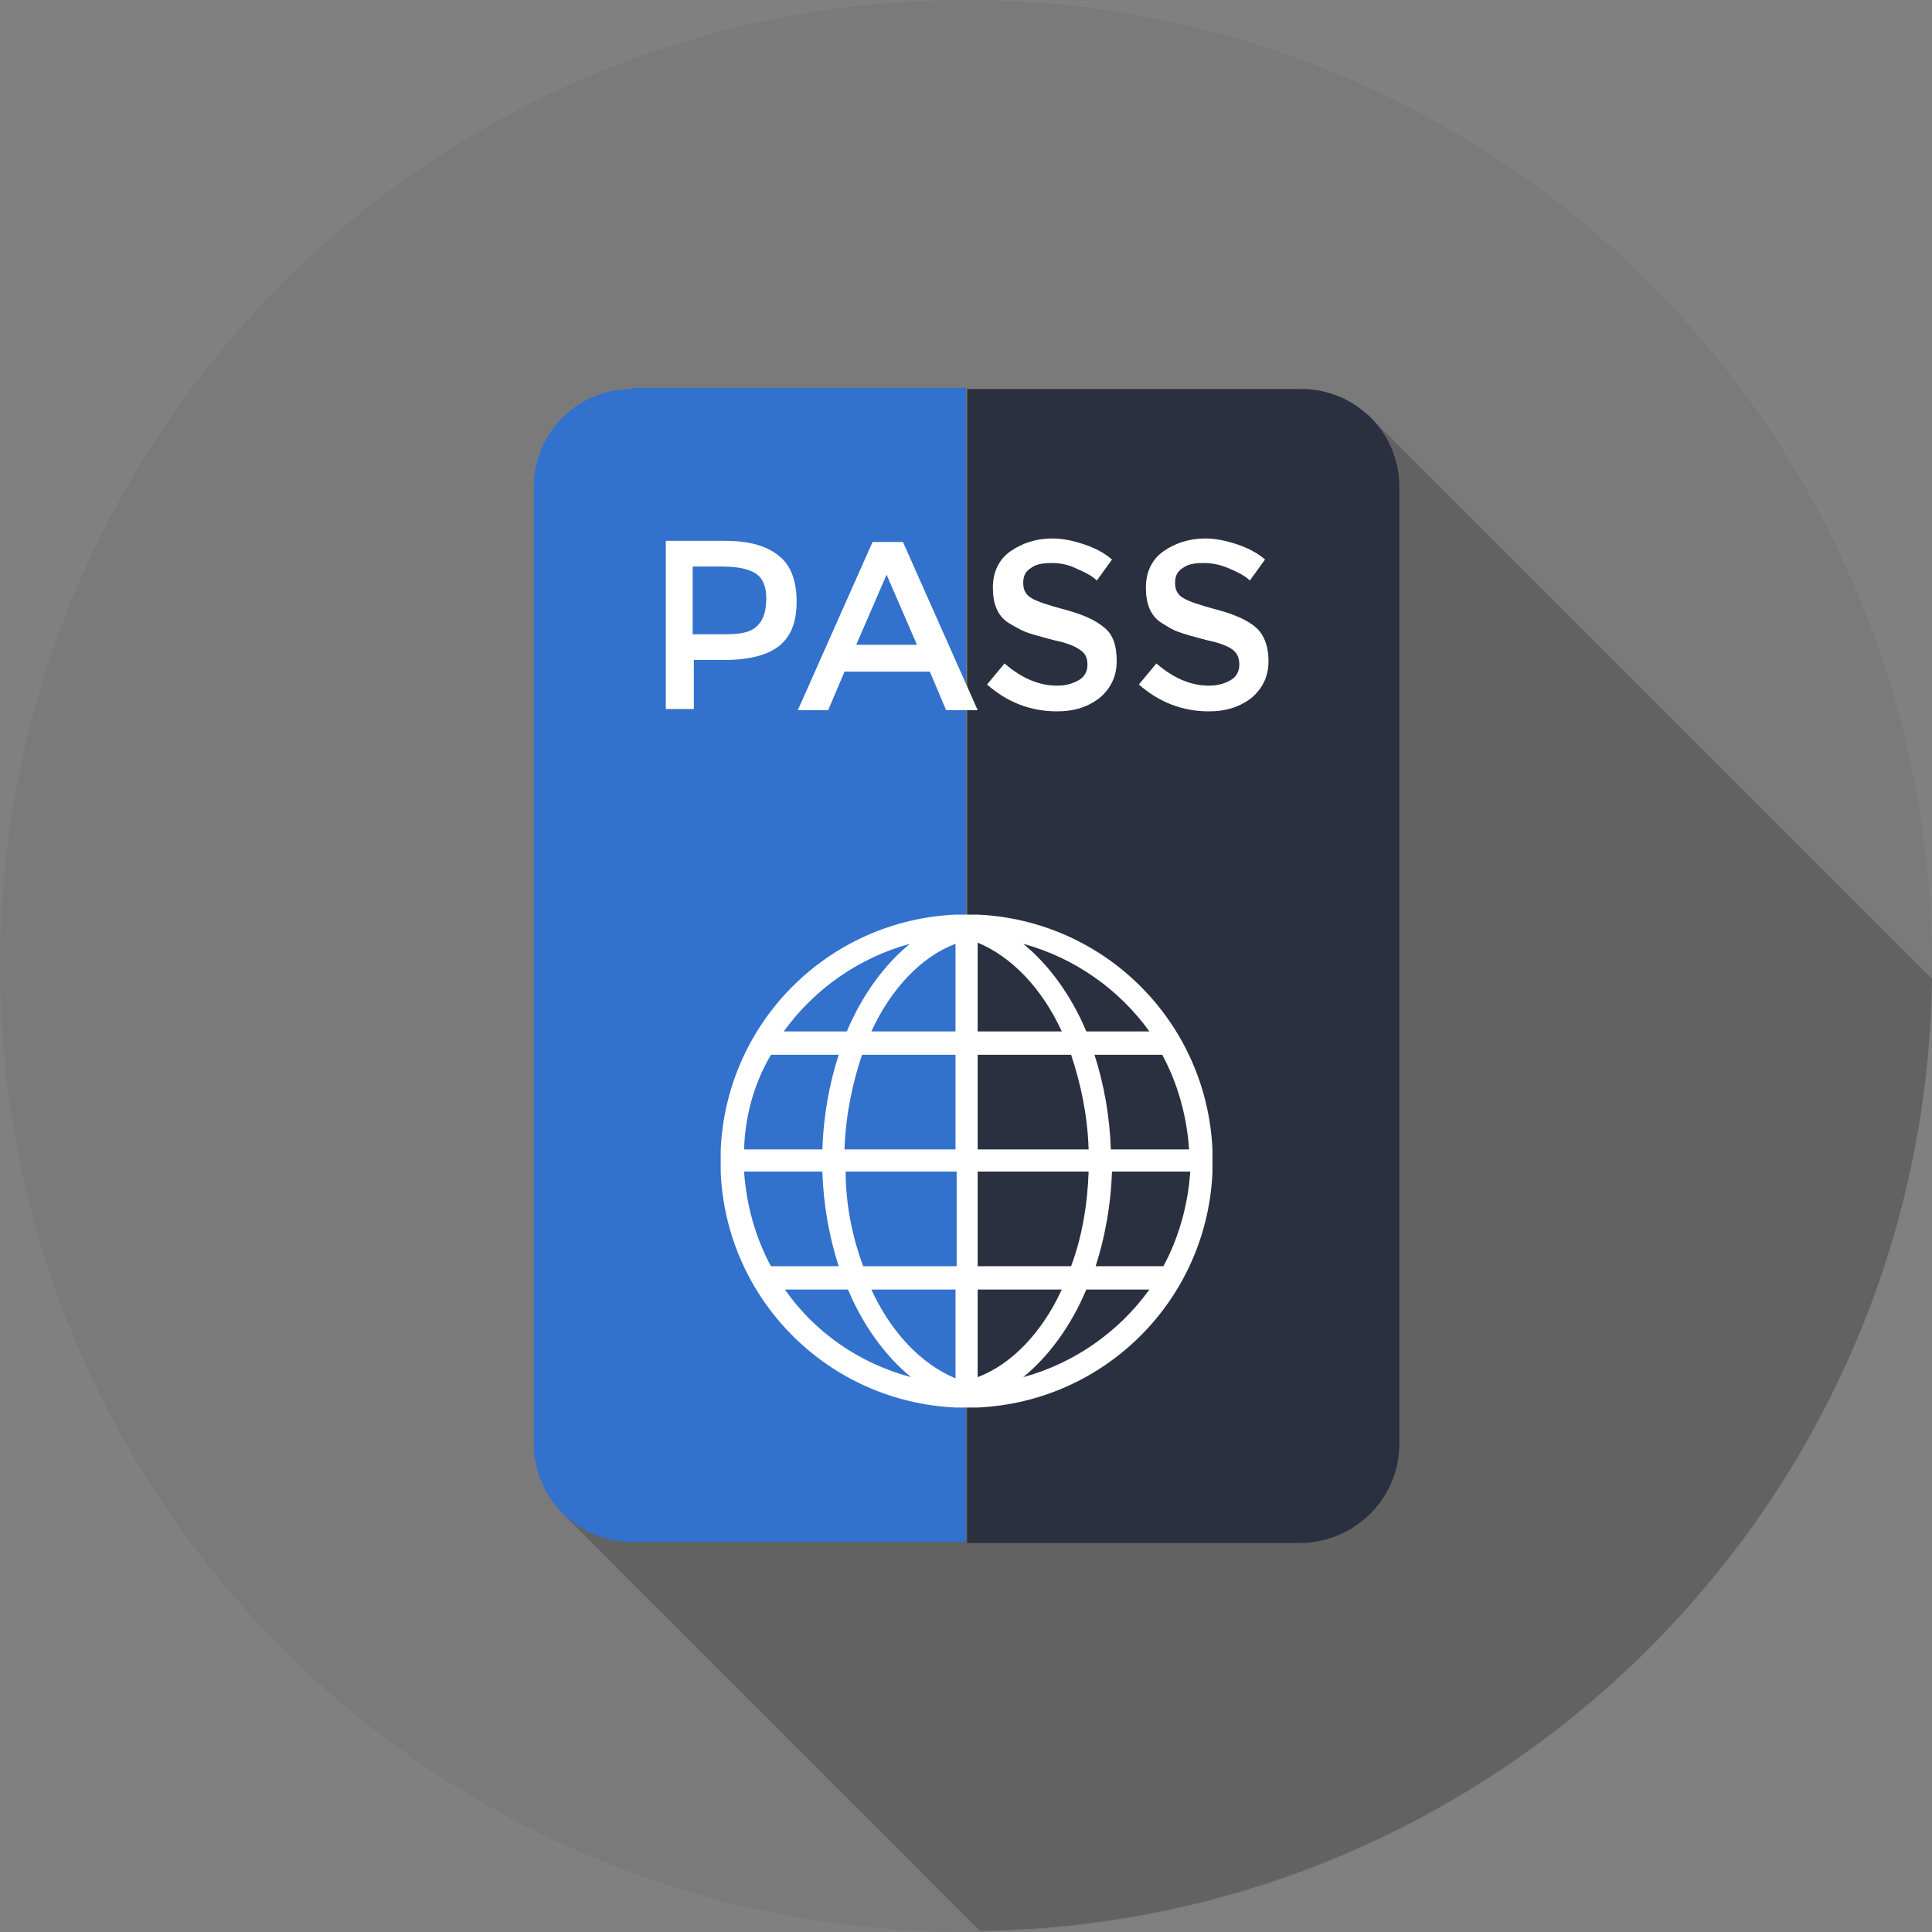
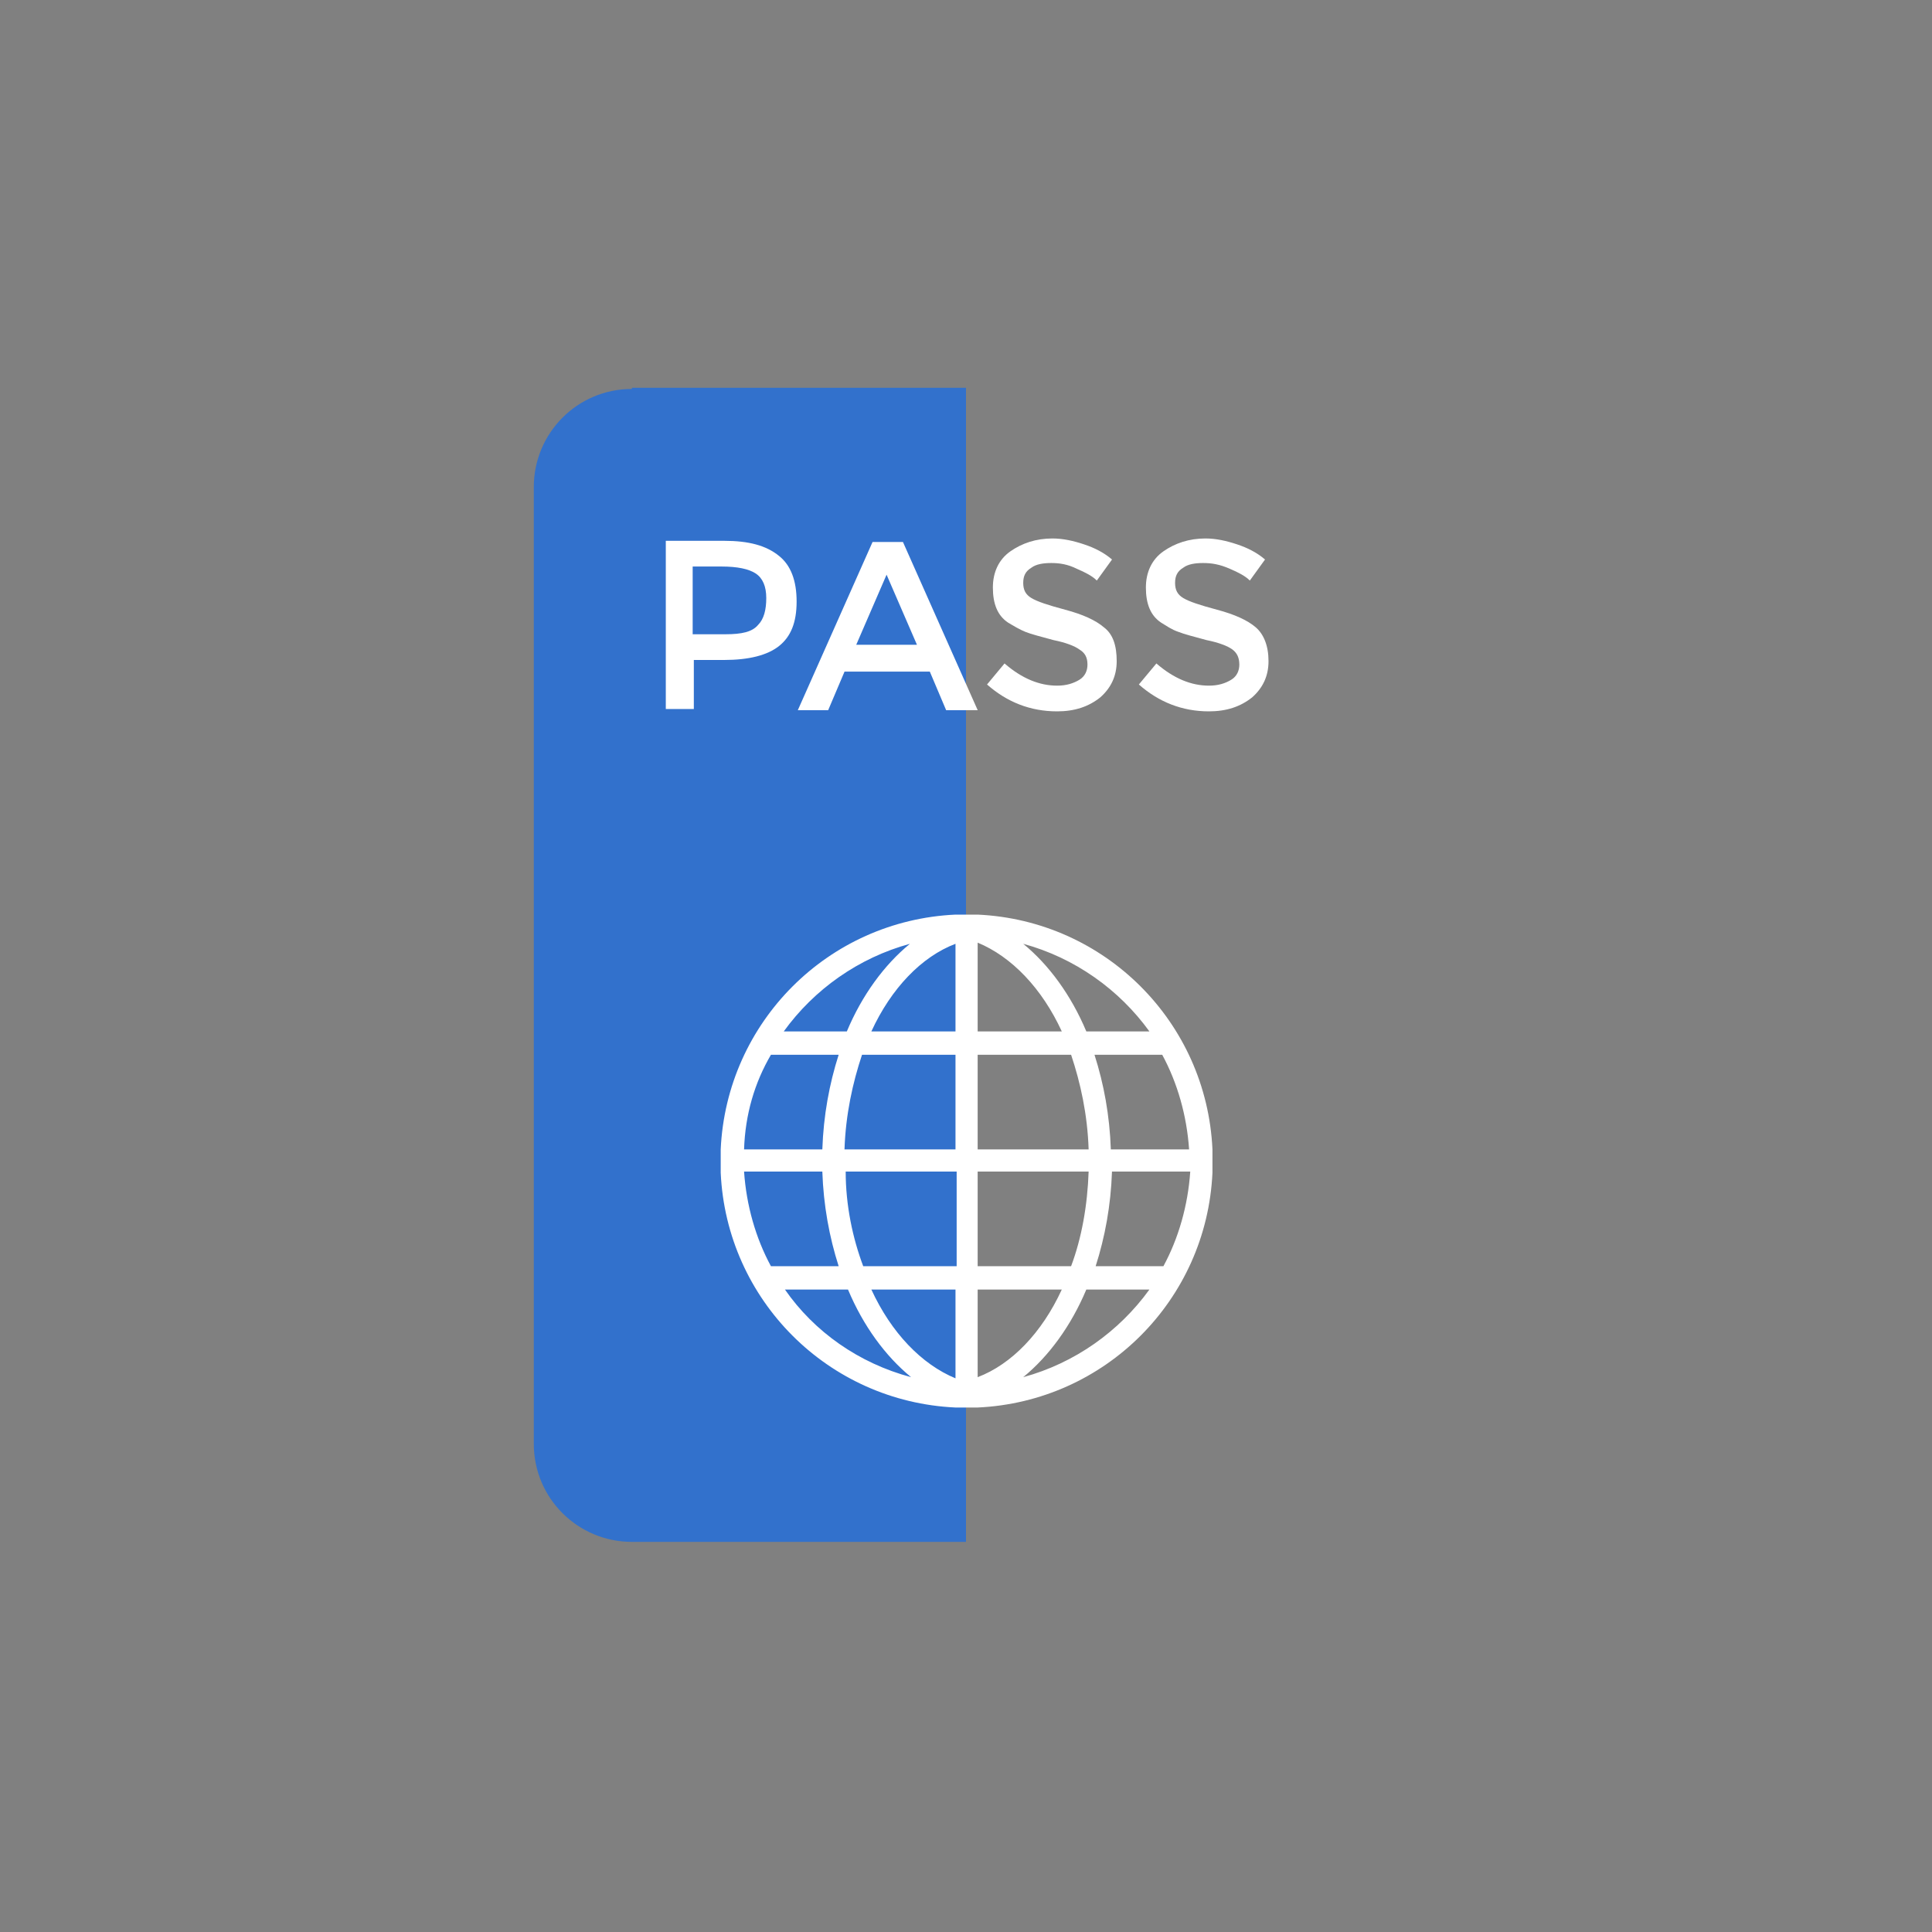
<svg xmlns="http://www.w3.org/2000/svg" width="55" height="55" viewBox="0 0 55 55" fill="none">
  <rect x="0" y="0" width="55" height="55" fill="#808080" stroke="none" />
-   <path d="M55 27.5C55 42.697 42.697 55 27.5 55C12.303 55 0 42.697 0 27.5C0 12.303 12.303 0 27.5 0C42.697 0 55 12.303 55 27.5Z" fill="#7A7A7A" />
-   <path d="M55 27.866L38.906 11.771L16.028 43.096L27.899 54.967C42.763 54.767 54.8 42.73 55 27.866Z" fill="black" fill-opacity="0.2" />
  <path d="M17.989 11.073C16.427 11.073 15.196 12.337 15.196 13.866V41.1C15.196 42.663 16.46 43.894 17.989 43.894H27.5V11.04H17.989V11.073Z" fill="#3271CC" />
-   <path d="M39.837 41.1V13.866C39.837 12.303 38.573 11.073 37.044 11.073H27.533V43.927H37.044C38.573 43.894 39.837 42.663 39.837 41.1Z" fill="#2A303F" />
  <path d="M22.18 15.828C22.512 16.094 22.678 16.527 22.678 17.125C22.678 17.724 22.512 18.123 22.18 18.389C21.847 18.655 21.315 18.788 20.617 18.788H19.752V20.184H18.954V15.396H20.617C21.315 15.396 21.814 15.529 22.18 15.828ZM21.581 17.79C21.747 17.624 21.814 17.358 21.814 17.025C21.814 16.693 21.714 16.46 21.515 16.327C21.315 16.194 20.983 16.128 20.55 16.128H19.719V18.056H20.65C21.116 18.056 21.415 17.99 21.581 17.79Z" fill="white" />
  <path d="M24.042 19.12L23.576 20.218H22.712L24.84 15.429H25.705L27.833 20.218H26.935L26.47 19.12H24.042ZM26.104 18.356L25.239 16.36L24.375 18.356H26.104Z" fill="white" />
  <path d="M29.927 16.028C29.695 16.028 29.495 16.061 29.362 16.161C29.196 16.261 29.129 16.394 29.129 16.593C29.129 16.793 29.196 16.926 29.362 17.025C29.528 17.125 29.828 17.225 30.326 17.358C30.825 17.491 31.191 17.657 31.424 17.857C31.69 18.056 31.79 18.389 31.79 18.821C31.79 19.253 31.623 19.586 31.324 19.852C30.991 20.118 30.593 20.251 30.094 20.251C29.329 20.251 28.664 19.985 28.099 19.486L28.597 18.887C29.096 19.32 29.595 19.519 30.094 19.519C30.36 19.519 30.559 19.453 30.726 19.353C30.892 19.253 30.958 19.087 30.958 18.921C30.958 18.721 30.892 18.588 30.726 18.488C30.593 18.389 30.326 18.289 29.994 18.223C29.628 18.123 29.362 18.056 29.196 17.99C29.03 17.923 28.863 17.823 28.697 17.724C28.398 17.524 28.265 17.192 28.265 16.726C28.265 16.294 28.431 15.928 28.764 15.695C29.096 15.463 29.495 15.329 29.961 15.329C30.26 15.329 30.559 15.396 30.858 15.496C31.158 15.595 31.424 15.729 31.657 15.928L31.224 16.527C31.091 16.393 30.892 16.294 30.659 16.194C30.393 16.061 30.16 16.028 29.927 16.028Z" fill="white" />
  <path d="M34.25 16.028C34.017 16.028 33.818 16.061 33.685 16.161C33.519 16.261 33.452 16.394 33.452 16.593C33.452 16.793 33.519 16.926 33.685 17.025C33.851 17.125 34.151 17.225 34.649 17.358C35.148 17.491 35.514 17.657 35.747 17.857C35.979 18.056 36.112 18.389 36.112 18.821C36.112 19.253 35.946 19.586 35.647 19.852C35.314 20.118 34.915 20.251 34.416 20.251C33.652 20.251 32.987 19.985 32.421 19.486L32.92 18.887C33.419 19.32 33.918 19.519 34.416 19.519C34.683 19.519 34.882 19.453 35.048 19.353C35.215 19.253 35.281 19.087 35.281 18.921C35.281 18.721 35.215 18.588 35.082 18.488C34.949 18.389 34.683 18.289 34.35 18.223C33.984 18.123 33.718 18.056 33.552 17.99C33.352 17.923 33.219 17.823 33.053 17.724C32.754 17.524 32.621 17.192 32.621 16.726C32.621 16.294 32.787 15.928 33.12 15.695C33.452 15.463 33.851 15.329 34.317 15.329C34.616 15.329 34.915 15.396 35.215 15.496C35.514 15.595 35.78 15.729 36.013 15.928L35.58 16.527C35.447 16.393 35.248 16.294 35.015 16.194C34.716 16.061 34.483 16.028 34.25 16.028Z" fill="white" />
  <path d="M34.516 32.721C34.35 29.096 31.457 26.203 27.832 26.037C27.733 26.037 27.633 26.037 27.533 26.037C27.4 26.037 27.3 26.037 27.201 26.037C23.576 26.203 20.683 29.096 20.517 32.721C20.517 32.82 20.517 32.92 20.517 33.053C20.517 33.153 20.517 33.286 20.517 33.386C20.683 37.01 23.576 39.903 27.201 40.069C27.3 40.069 27.4 40.069 27.5 40.069C27.633 40.069 27.733 40.069 27.832 40.069C31.457 39.903 34.35 37.01 34.516 33.386C34.516 33.286 34.516 33.186 34.516 33.053C34.516 32.92 34.516 32.82 34.516 32.721ZM32.721 29.362H30.925C30.492 28.331 29.861 27.467 29.129 26.868C30.592 27.267 31.856 28.165 32.721 29.362ZM30.227 29.362H27.832V26.835C28.797 27.234 29.661 28.132 30.227 29.362ZM30.991 32.721H27.832V30.027H30.492C30.759 30.825 30.958 31.723 30.991 32.721ZM24.075 33.352H27.234V36.046H24.574C24.274 35.248 24.075 34.317 24.075 33.352ZM24.54 30.027H27.201V32.721H24.041C24.075 31.723 24.274 30.825 24.54 30.027ZM27.832 33.352H30.991C30.958 34.317 30.792 35.248 30.492 36.046H27.832V33.352ZM27.201 26.868V29.362H24.806C25.372 28.132 26.236 27.234 27.201 26.868ZM25.904 26.868C25.172 27.467 24.54 28.331 24.108 29.362H22.312C23.177 28.165 24.441 27.267 25.904 26.868ZM21.947 30.027H23.875C23.609 30.858 23.443 31.756 23.41 32.721H21.182C21.215 31.723 21.481 30.825 21.947 30.027ZM23.41 33.352C23.443 34.317 23.609 35.215 23.875 36.046H21.947C21.514 35.248 21.248 34.317 21.182 33.352H23.41ZM22.346 36.711H24.141C24.573 37.742 25.205 38.606 25.937 39.205C24.441 38.806 23.177 37.908 22.346 36.711ZM24.806 36.711H27.201V39.238C26.236 38.839 25.372 37.941 24.806 36.711ZM27.832 39.205V36.711H30.227C29.661 37.941 28.797 38.839 27.832 39.205ZM29.129 39.205C29.861 38.606 30.492 37.742 30.925 36.711H32.721C31.856 37.908 30.592 38.806 29.129 39.205ZM33.12 36.046H31.191C31.457 35.215 31.623 34.317 31.656 33.352H33.884C33.818 34.317 33.552 35.248 33.12 36.046ZM31.623 32.721C31.59 31.756 31.424 30.858 31.158 30.027H33.086C33.519 30.825 33.785 31.756 33.851 32.721H31.623Z" fill="white" />
</svg>